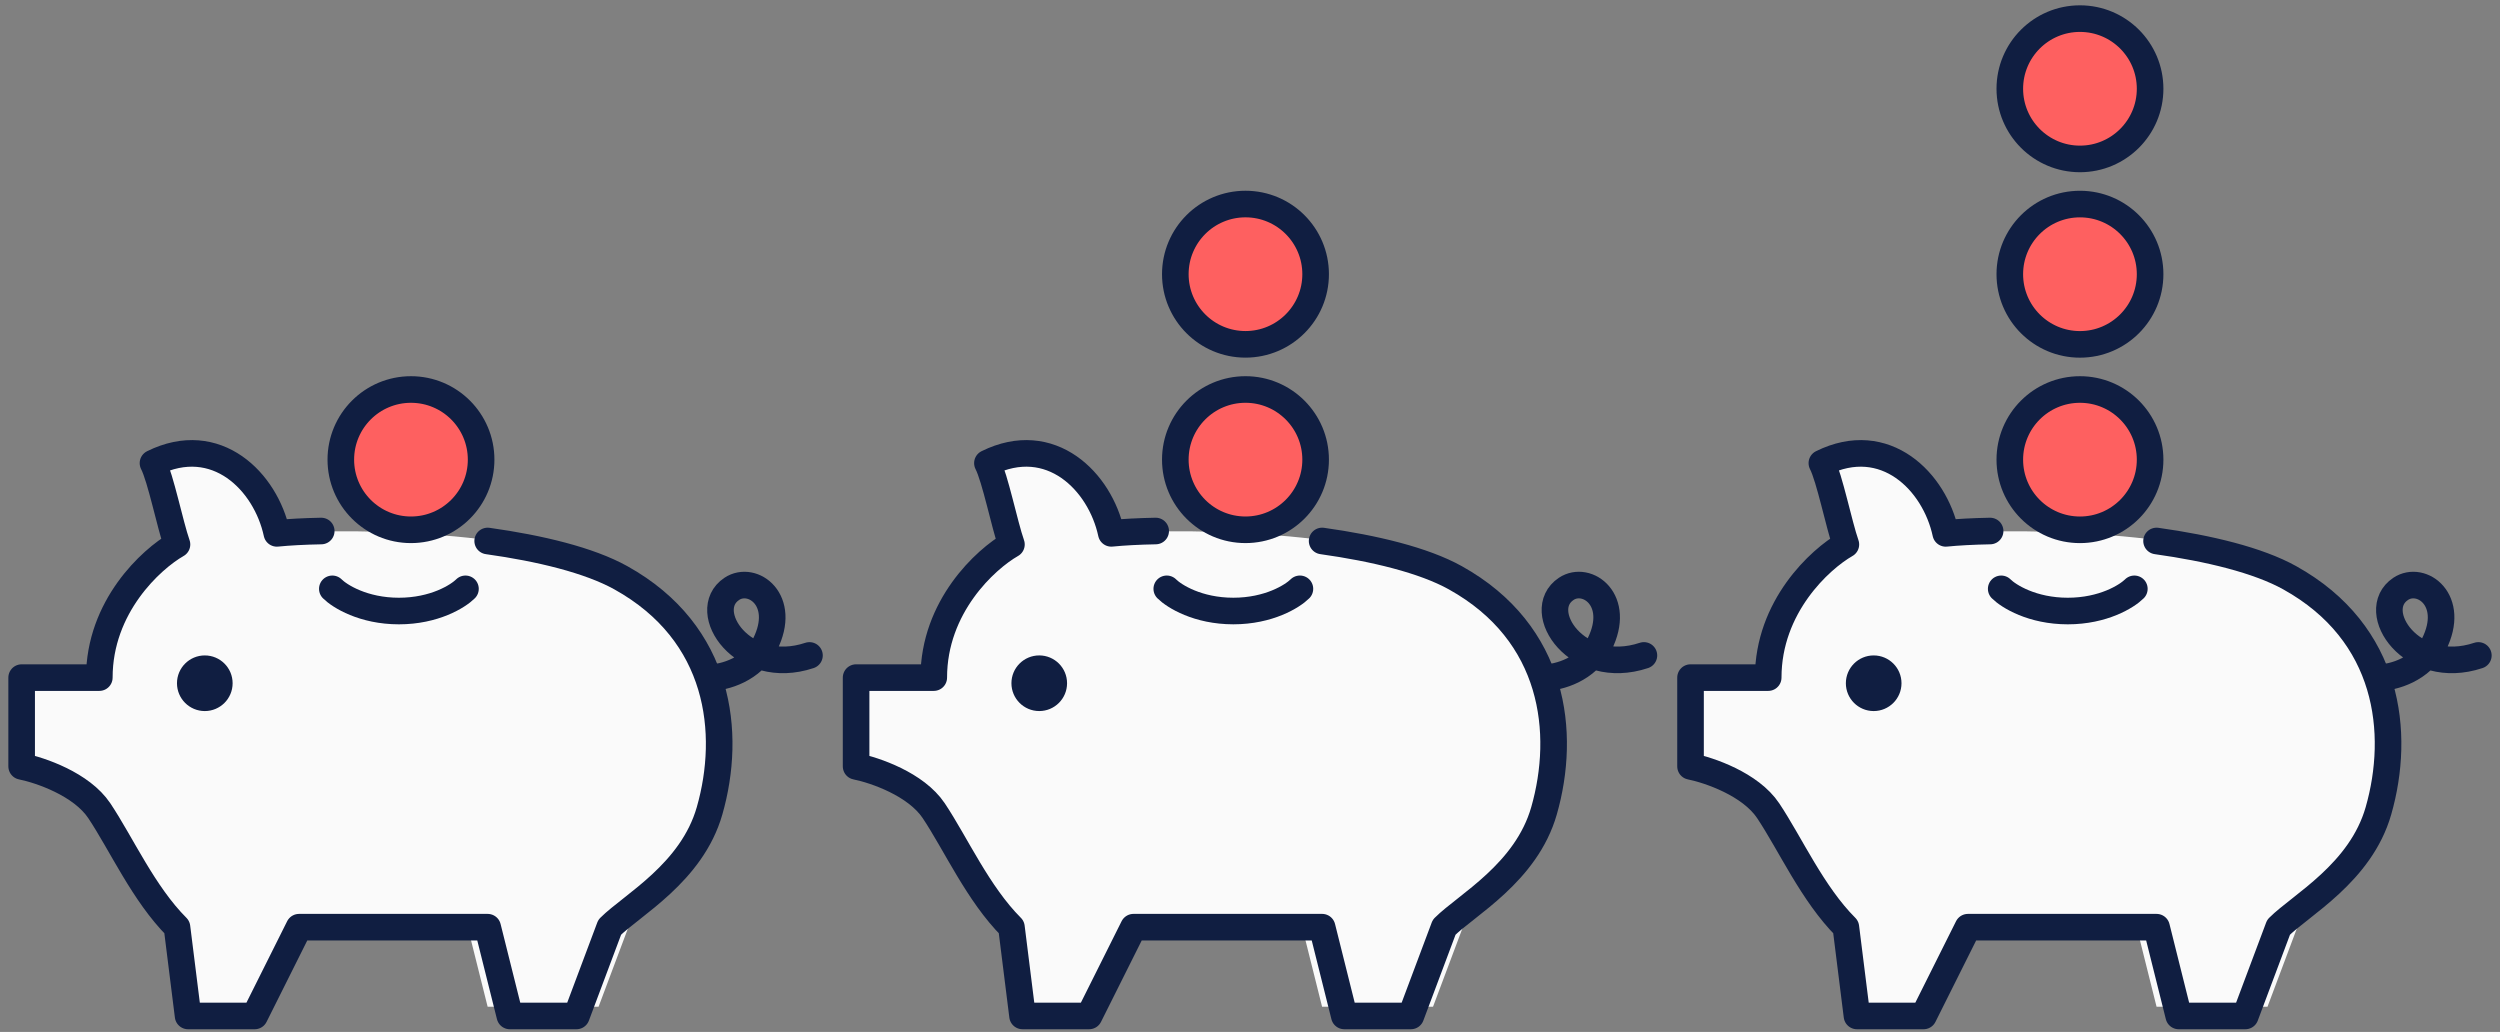
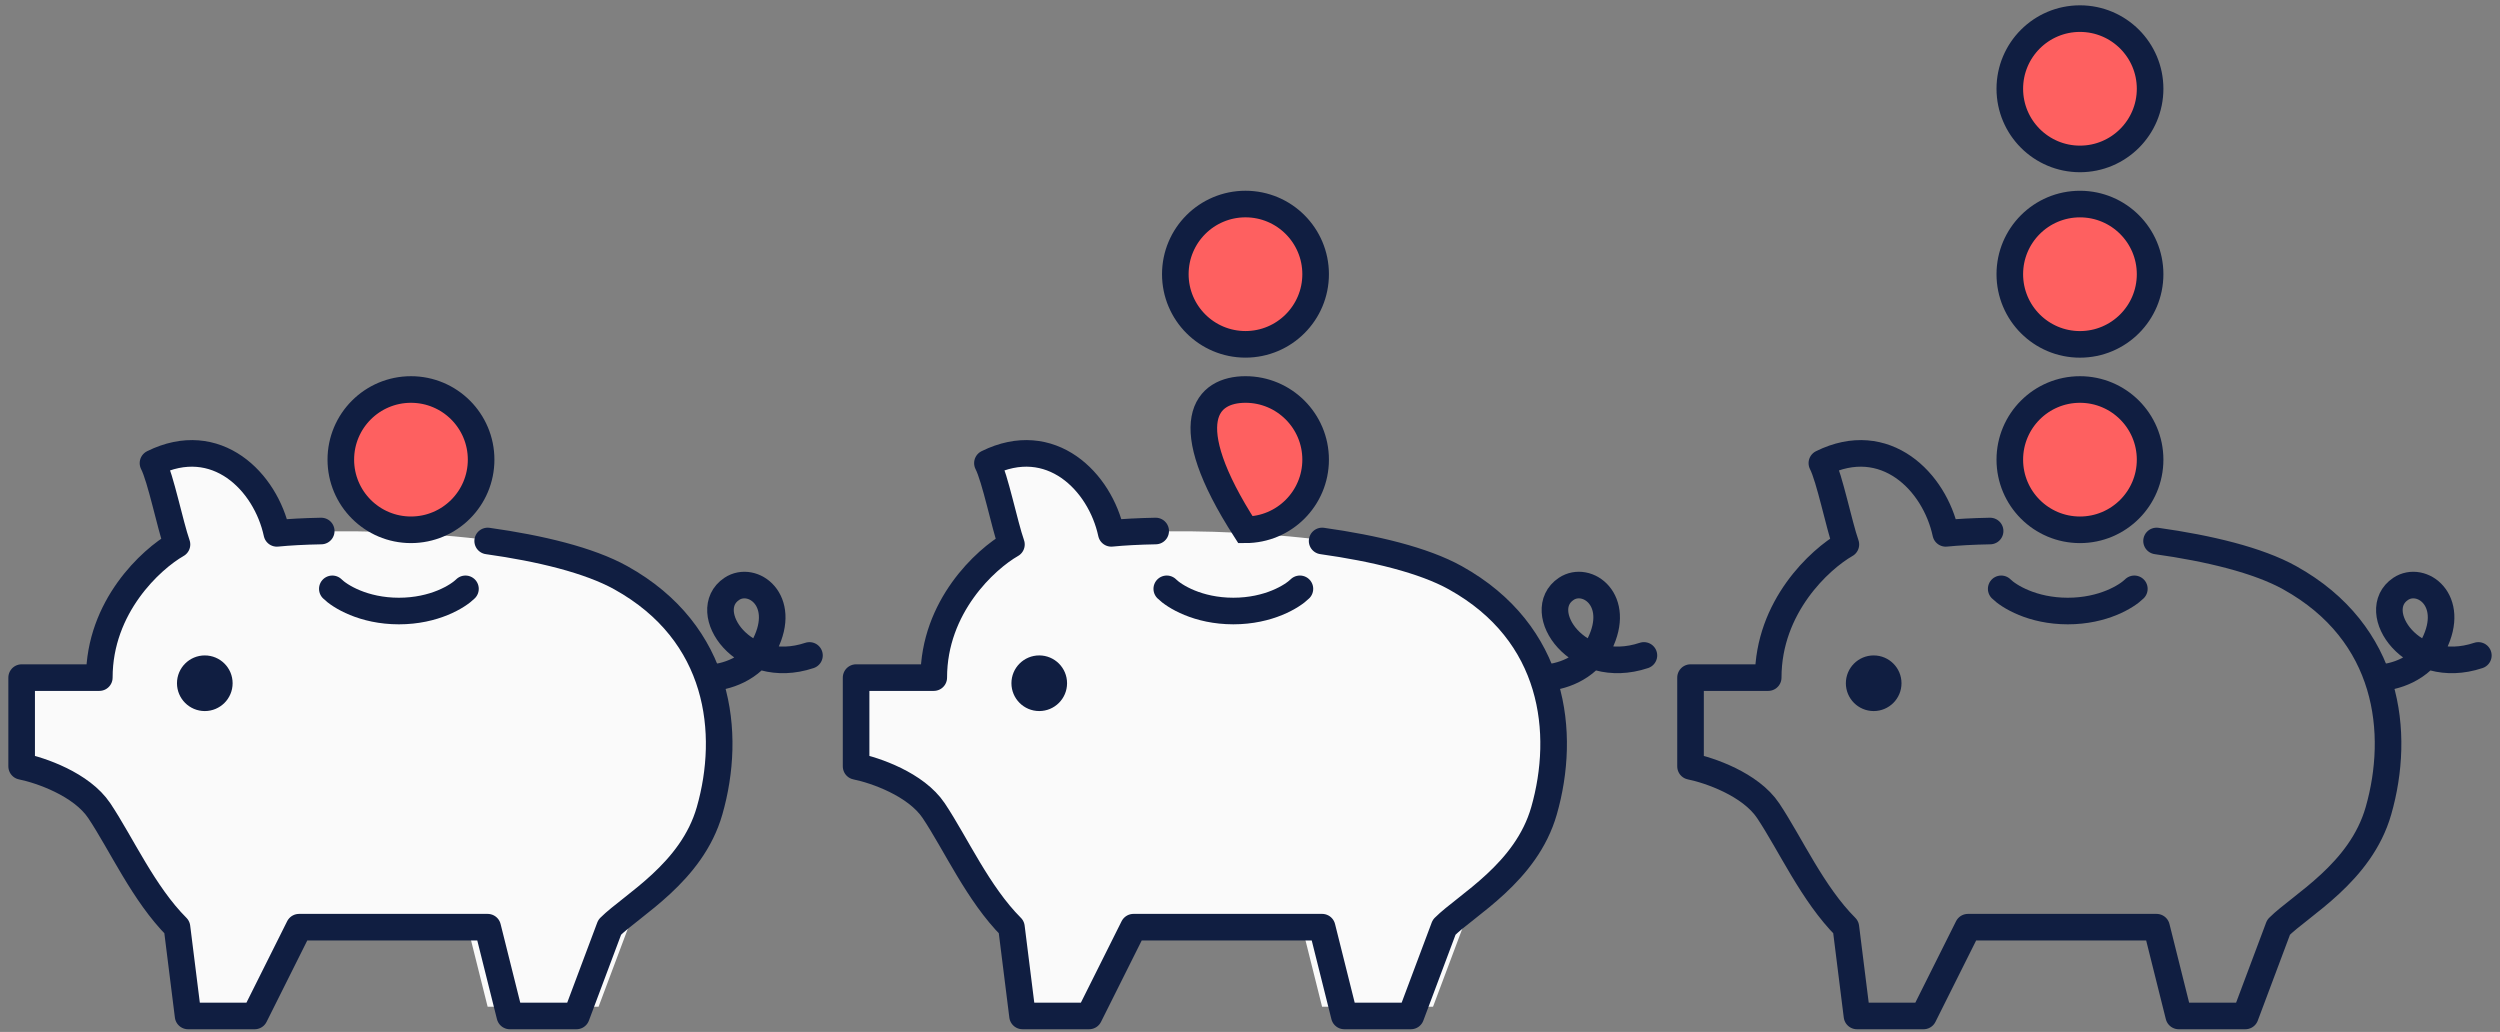
<svg xmlns="http://www.w3.org/2000/svg" width="235" height="97" viewBox="0 0 235 97" fill="none">
  <rect x="0" y="0" width="235" height="97" fill="#808080" stroke="none" />
  <path d="M10.375 63.696C10.375 57.021 13.857 52.441 16.29 51.05C15.977 49.308 15.105 46.693 14.234 44.078C20.492 39.906 25.393 45.312 26.436 50.179C33.389 49.484 51.887 50.137 59.396 54.309C68.783 59.524 69.826 68.912 67.74 76.213C66.072 82.054 61.482 84.2 59.396 86.286L56.267 94.63H45.837L43.751 86.286H29.149L24.977 94.63H17.333L16.29 86.286C13.161 83.156 12.461 79.342 10.375 76.213C8.706 73.709 4.813 72.388 3.074 72.04V63.696H10.375Z" fill="#FAFAFA" />
  <path d="M45.841 50.852C50.759 51.542 55.375 52.651 58.357 54.308C67.744 59.523 68.787 68.91 66.701 76.211C65.032 82.052 59.4 85.07 57.314 87.156L54.185 95.5H47.927L45.841 87.156H28.11L23.938 95.5H17.68L16.637 87.156C13.508 84.027 11.422 79.34 9.336 76.211C7.667 73.708 3.773 72.387 2.035 72.039V63.695H9.336C9.336 57.02 14.204 52.569 16.637 51.179C15.98 49.306 15.109 44.948 14.38 43.535C20.338 40.59 24.981 45.268 26.024 50.136C27.156 50.023 28.577 49.946 30.196 49.916" stroke="#101E41" stroke-width="2.5" stroke-linecap="round" stroke-linejoin="round" />
  <path d="M66.703 63.697C68.094 63.697 70.739 62.928 71.918 60.568C74.004 56.394 70.73 54.06 68.789 55.353C65.66 57.437 69.832 63.697 76.09 61.611" stroke="#101E41" stroke-width="2.5" stroke-linecap="round" stroke-linejoin="round" />
  <path d="M31.238 55.351C31.934 56.046 34.159 57.437 37.496 57.437C40.834 57.437 43.059 56.046 43.754 55.351" stroke="#101E41" stroke-width="2.5" stroke-linecap="round" stroke-linejoin="round" />
  <ellipse cx="19.251" cy="64.225" rx="2.615" ry="2.615" fill="#101E41" />
  <path d="M88.813 63.696C88.813 57.021 92.294 52.441 94.728 51.05C94.414 49.308 93.543 46.693 92.671 44.078C98.929 39.906 103.83 45.312 104.873 50.179C111.827 49.484 130.324 50.137 137.834 54.309C147.221 59.524 148.264 68.912 146.178 76.213C144.509 82.054 139.92 84.2 137.834 86.286L134.705 94.63H124.275L122.189 86.286H107.587L103.415 94.63H95.771L94.728 86.286C91.599 83.156 90.899 79.342 88.813 76.213C87.144 73.709 83.25 72.388 81.512 72.04V63.696H88.813Z" fill="#FAFAFA" />
  <path d="M124.279 50.851C129.196 51.542 133.813 52.651 136.795 54.307C146.182 59.523 147.225 68.91 145.139 76.211C143.47 82.052 137.838 85.069 135.752 87.155L132.623 95.499H126.365L124.279 87.155H106.548L102.376 95.499H96.118L95.075 87.155C91.946 84.026 89.86 79.34 87.774 76.211C86.105 73.708 82.211 72.386 80.473 72.039V63.695H87.774C87.774 57.019 92.641 52.569 95.075 51.178C94.418 49.305 93.546 44.947 92.817 43.534C98.776 40.59 103.419 45.268 104.462 50.135C105.594 50.022 107.015 49.946 108.634 49.915" stroke="#101E41" stroke-width="2.5" stroke-linecap="round" stroke-linejoin="round" />
  <path d="M145.141 63.696C146.531 63.696 149.176 62.928 150.356 60.567C152.442 56.393 149.168 54.059 147.227 55.352C144.098 57.436 148.27 63.696 154.528 61.61" stroke="#101E41" stroke-width="2.5" stroke-linecap="round" stroke-linejoin="round" />
  <path d="M109.676 55.35C110.371 56.045 112.596 57.436 115.934 57.436C119.271 57.436 121.496 56.045 122.192 55.35" stroke="#101E41" stroke-width="2.5" stroke-linecap="round" stroke-linejoin="round" />
  <ellipse cx="97.689" cy="64.224" rx="2.615" ry="2.615" fill="#101E41" />
-   <path d="M167.254 63.696C167.254 57.021 170.736 52.441 173.169 51.05C172.856 49.308 171.984 46.693 171.113 44.078C177.371 39.906 182.272 45.312 183.315 50.179C190.268 49.484 208.766 50.137 216.275 54.309C225.662 59.524 226.705 68.912 224.619 76.213C222.95 82.054 218.361 84.2 216.275 86.286L213.146 94.63H202.716L200.63 86.286H186.028L181.856 94.63H174.212L173.169 86.286C170.04 83.156 169.34 79.342 167.254 76.213C165.585 73.709 161.691 72.388 159.953 72.04V63.696H167.254Z" fill="#FAFAFA" />
  <path d="M202.716 50.852C207.634 51.542 212.25 52.651 215.232 54.308C224.619 59.523 225.662 68.91 223.576 76.211C221.908 82.052 216.275 85.07 214.189 87.156L211.06 95.5H204.802L202.716 87.156H184.985L180.813 95.5H174.555L173.512 87.156C170.383 84.027 168.297 79.34 166.211 76.211C164.542 73.708 160.648 72.387 158.91 72.039V63.695H166.211C166.211 57.02 171.079 52.569 173.512 51.179C172.855 49.306 171.984 44.948 171.255 43.535C177.213 40.59 181.856 45.268 182.899 50.136C184.031 50.023 185.452 49.946 187.071 49.916" stroke="#101E41" stroke-width="2.5" stroke-linecap="round" stroke-linejoin="round" />
  <path d="M223.578 63.697C224.969 63.697 227.614 62.928 228.793 60.568C230.879 56.394 227.605 54.06 225.664 55.353C222.535 57.437 226.707 63.697 232.965 61.611" stroke="#101E41" stroke-width="2.5" stroke-linecap="round" stroke-linejoin="round" />
  <path d="M188.113 55.351C188.809 56.046 191.034 57.437 194.371 57.437C197.709 57.437 199.934 56.046 200.629 55.351" stroke="#101E41" stroke-width="2.5" stroke-linecap="round" stroke-linejoin="round" />
  <ellipse cx="176.126" cy="64.225" rx="2.615" ry="2.615" fill="#101E41" />
  <path d="M45.225 43.207C45.225 46.849 42.273 49.801 38.631 49.801C34.989 49.801 32.037 46.849 32.037 43.207C32.037 39.565 34.989 36.613 38.631 36.613C42.273 36.613 45.225 39.565 45.225 43.207Z" fill="#FE6060" stroke="#101E41" stroke-width="2.5" />
  <path d="M202.11 43.208C202.11 46.849 199.158 49.802 195.516 49.802C191.874 49.802 188.922 46.849 188.922 43.208C188.922 39.566 191.874 36.613 195.516 36.613C199.158 36.613 202.11 39.566 202.11 43.208Z" fill="#FE6060" stroke="#101E41" stroke-width="2.5" />
  <path d="M202.11 25.776C202.11 29.418 199.158 32.371 195.516 32.371C191.874 32.371 188.922 29.418 188.922 25.776C188.922 22.134 191.874 19.182 195.516 19.182C199.158 19.182 202.11 22.134 202.11 25.776Z" fill="#FE6060" stroke="#101E41" stroke-width="2.5" />
  <path d="M202.11 8.344C202.11 11.986 199.158 14.939 195.516 14.939C191.874 14.939 188.922 11.986 188.922 8.344C188.922 4.702 191.874 1.75 195.516 1.75C199.158 1.75 202.11 4.702 202.11 8.344Z" fill="#FE6060" stroke="#101E41" stroke-width="2.5" />
-   <path d="M123.669 43.206C123.669 46.848 120.716 49.8 117.075 49.8C113.433 49.8 110.48 46.848 110.48 43.206C110.48 39.564 113.433 36.612 117.075 36.612C120.716 36.612 123.669 39.564 123.669 43.206Z" fill="#FE6060" stroke="#101E41" stroke-width="2.5" />
+   <path d="M123.669 43.206C123.669 46.848 120.716 49.8 117.075 49.8C110.48 39.564 113.433 36.612 117.075 36.612C120.716 36.612 123.669 39.564 123.669 43.206Z" fill="#FE6060" stroke="#101E41" stroke-width="2.5" />
  <path d="M123.669 25.774C123.669 29.416 120.716 32.368 117.075 32.368C113.433 32.368 110.48 29.416 110.48 25.774C110.48 22.132 113.433 19.18 117.075 19.18C120.716 19.18 123.669 22.132 123.669 25.774Z" fill="#FE6060" stroke="#101E41" stroke-width="2.5" />
</svg>